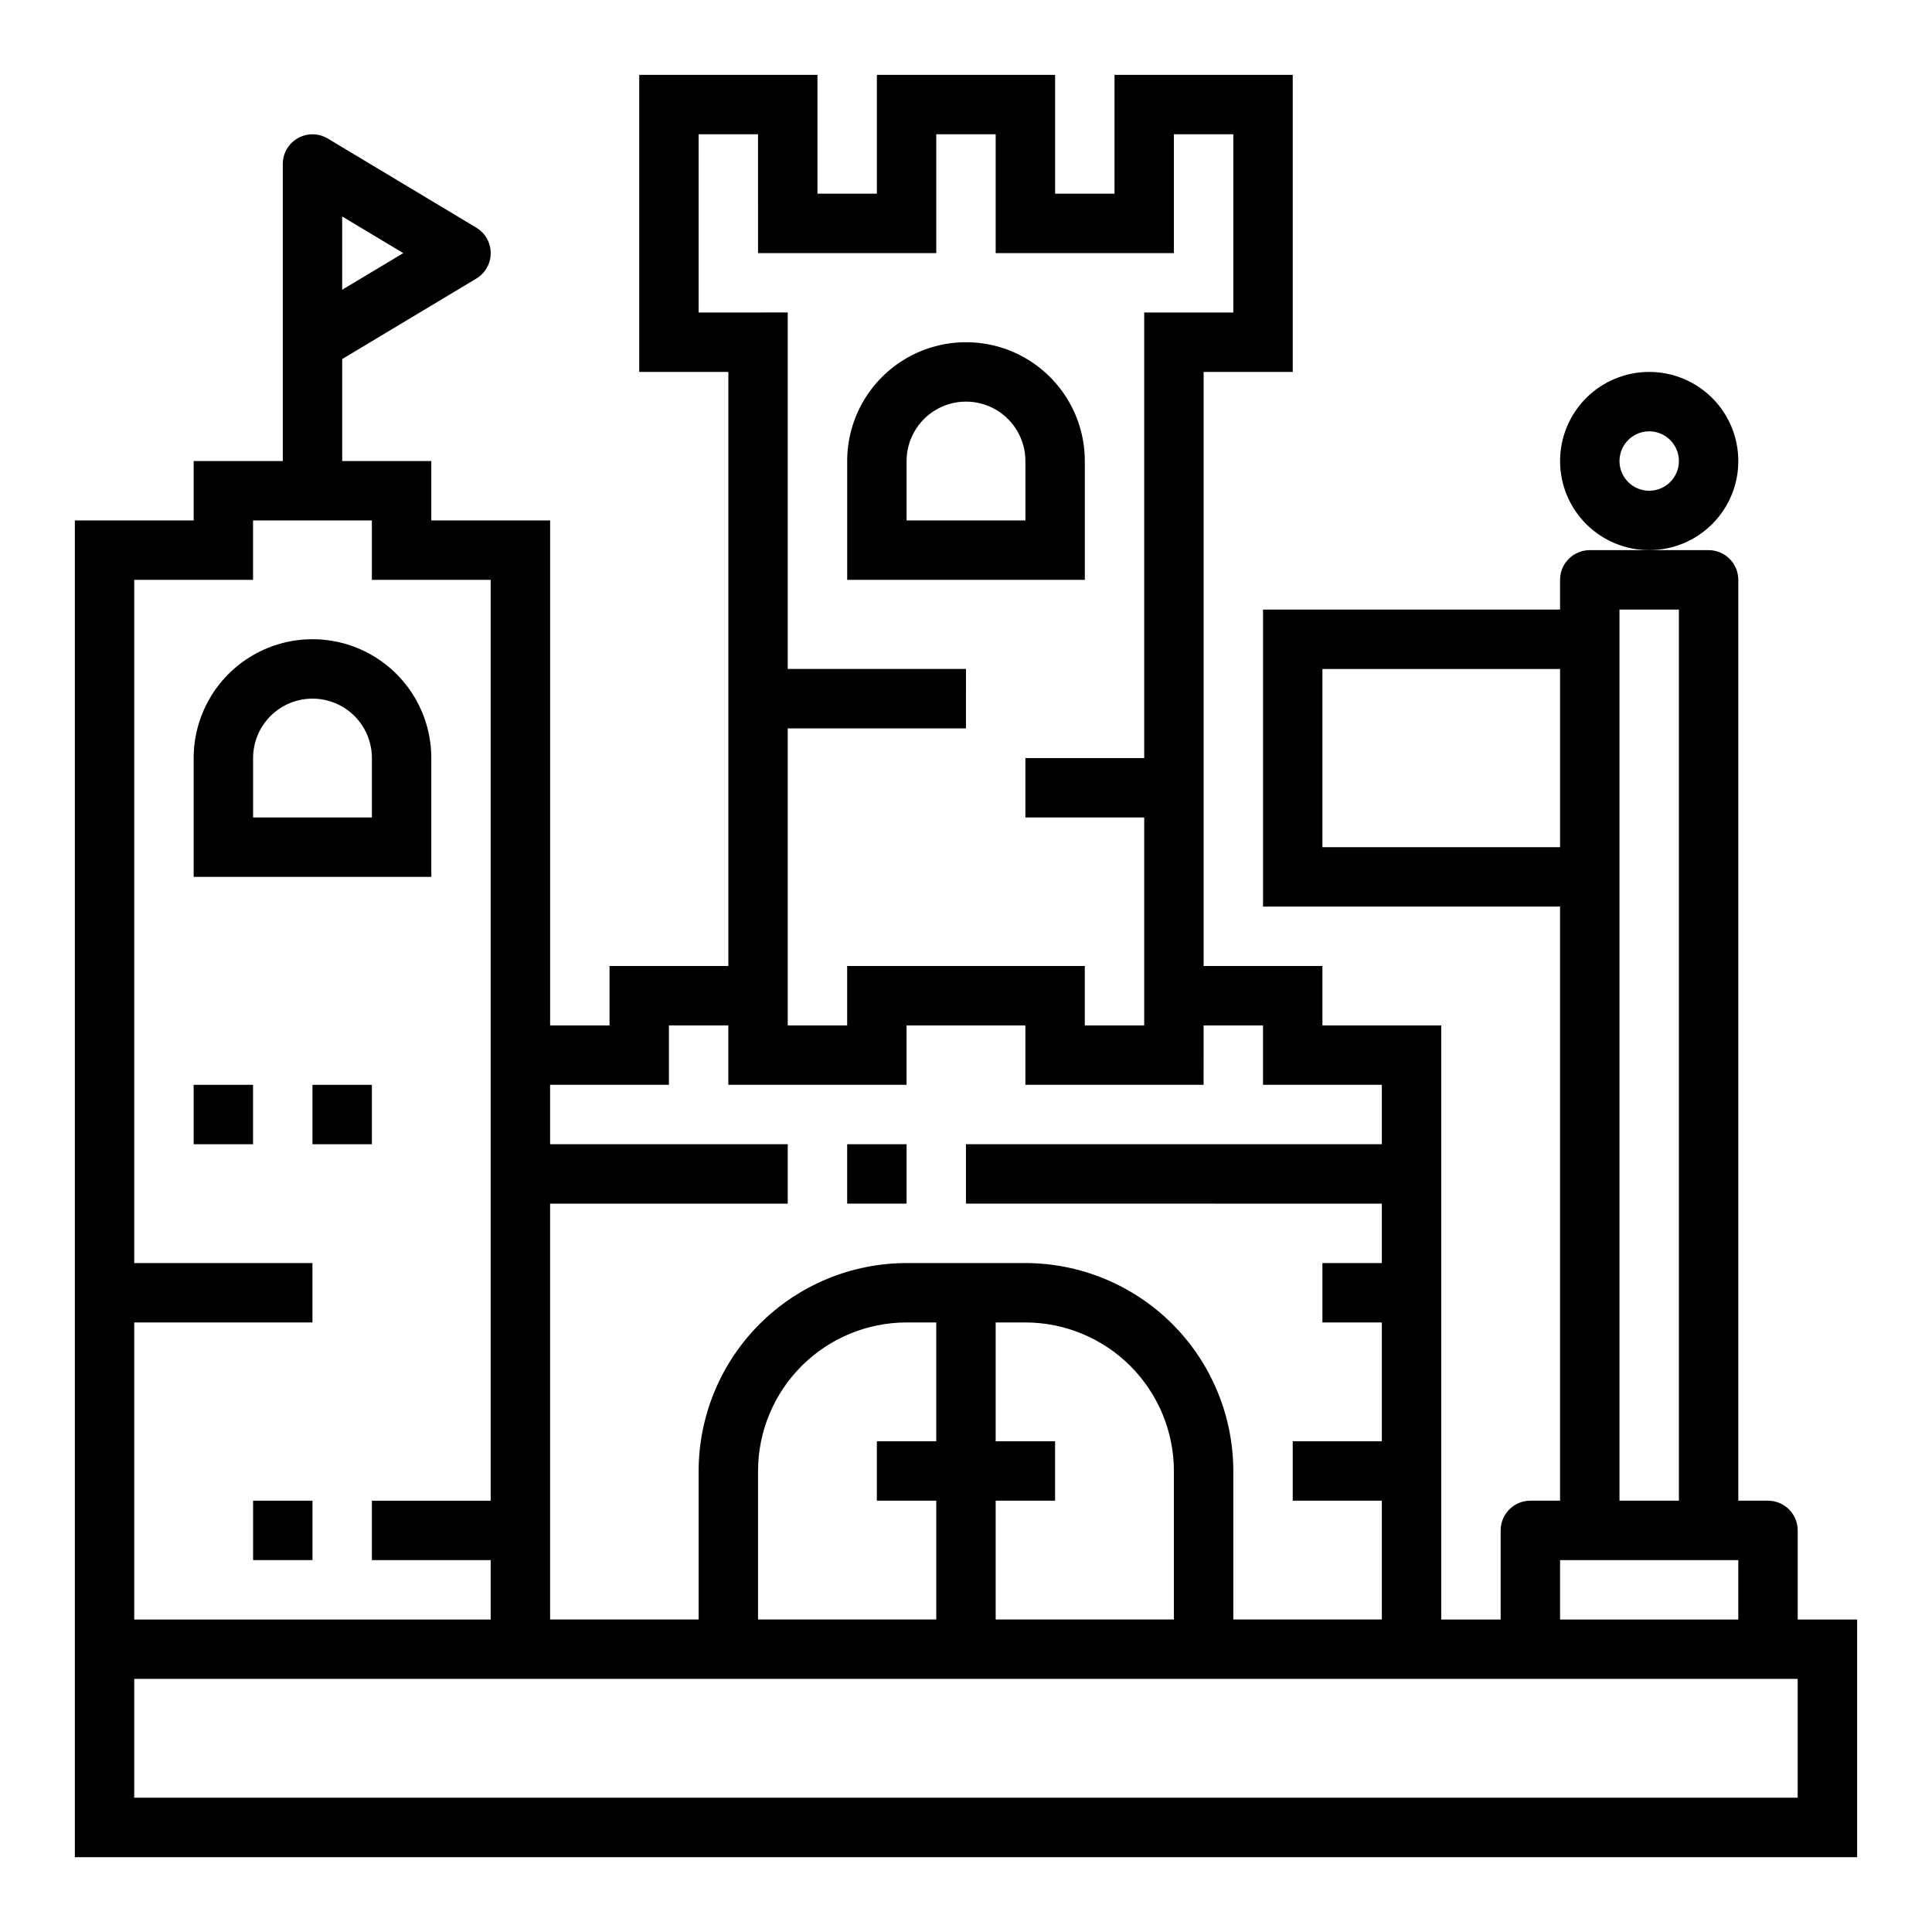
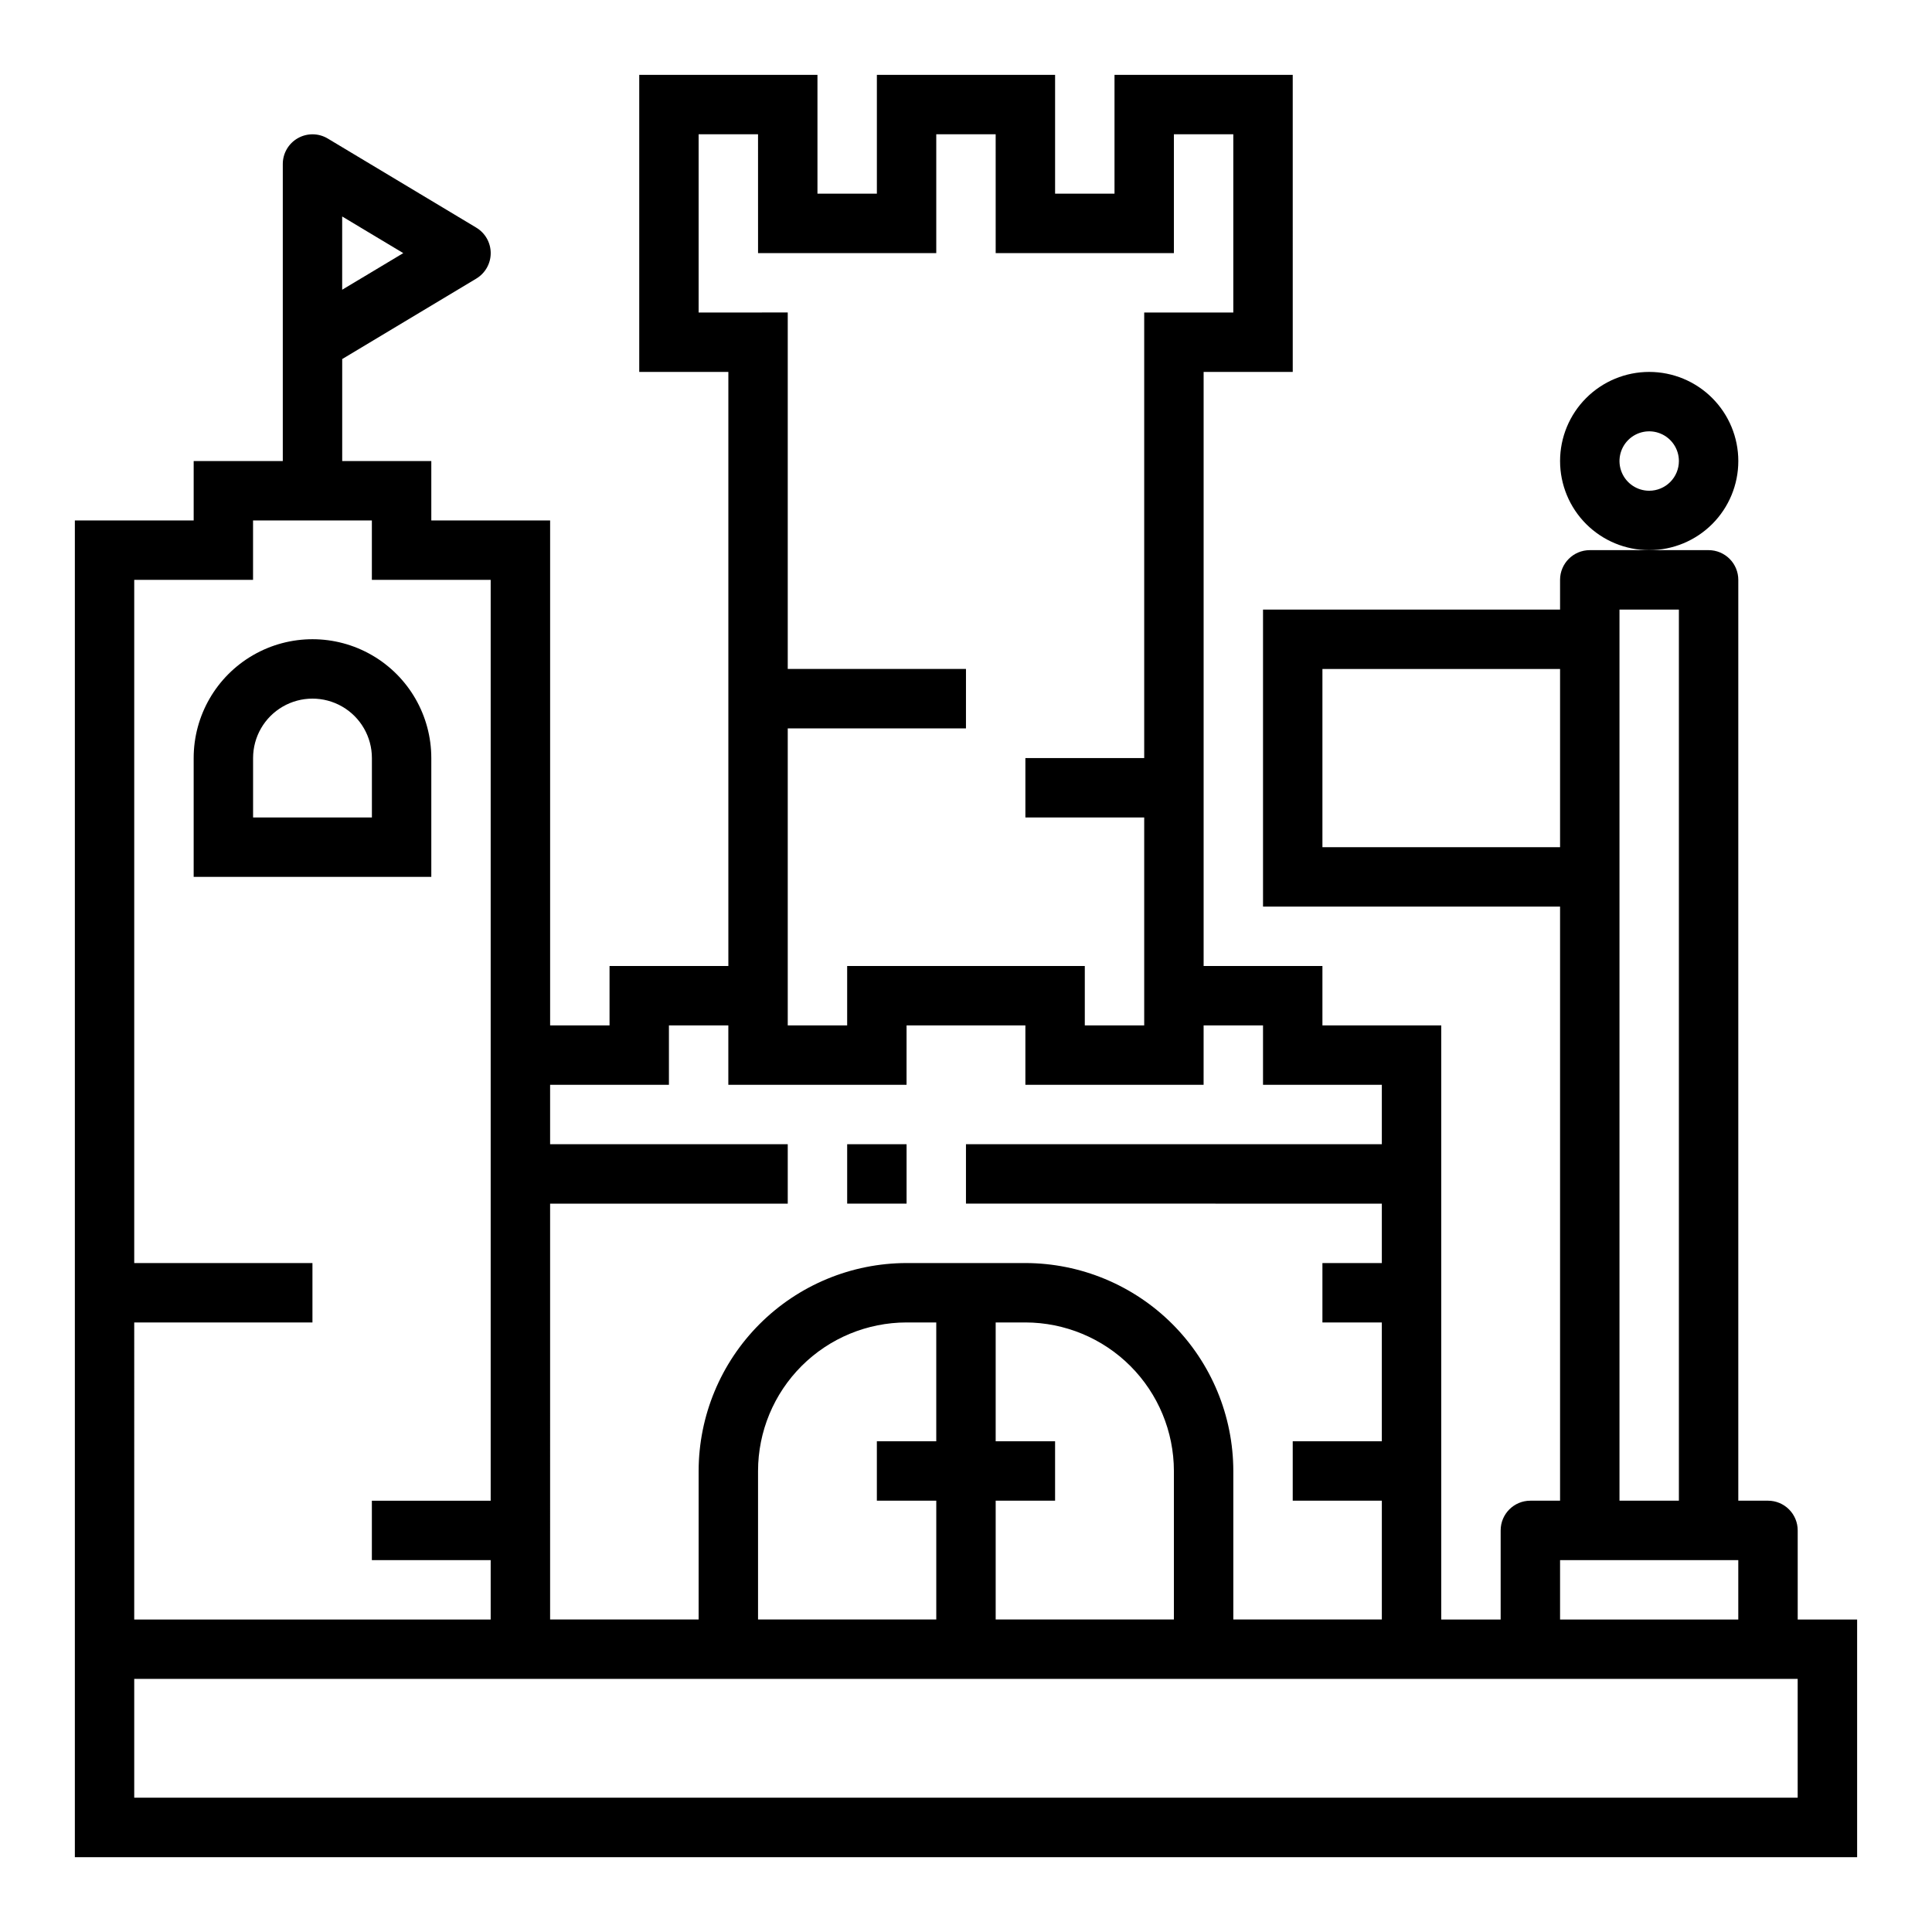
<svg xmlns="http://www.w3.org/2000/svg" fill="#000000" width="800px" height="800px" version="1.1" viewBox="144 144 512 512">
  <g>
    <path d="m368.51 447.23h15.742v15.742h-15.742z" />
-     <path d="m211.07 541.7h15.742v15.742h-15.742z" />
-     <path d="m195.32 431.49h15.742v15.742h-15.742z" />
-     <path d="m226.81 431.49h15.742v15.742h-15.742z" />
    <path d="m258.3 344.89c0-11.25-6-21.645-15.742-27.27-9.742-5.625-21.746-5.625-31.488 0-9.742 5.625-15.746 16.02-15.746 27.27v31.488h62.977zm-15.742 15.742h-31.488v-15.742c0-5.625 3-10.824 7.871-13.637s10.875-2.812 15.746 0 7.871 8.012 7.871 13.637z" />
-     <path d="m431.49 266.18c0-11.25-6.004-21.645-15.746-27.27-9.742-5.625-21.746-5.625-31.488 0-9.742 5.625-15.742 16.02-15.742 27.27v31.488h62.977zm-15.742 15.742h-31.492v-15.742c0-5.625 3-10.824 7.871-13.637s10.875-2.812 15.746 0 7.871 8.012 7.871 13.637z" />
    <path d="m620.41 549.57c0-2.086-0.828-4.09-2.305-5.566s-3.477-2.305-5.566-2.305h-7.871v-244.03c0-2.09-0.832-4.094-2.305-5.566-1.477-1.477-3.481-2.309-5.566-2.309h-31.488c-4.348 0-7.875 3.527-7.875 7.875v7.871h-78.719v78.719h78.719v157.44h-7.871c-4.348 0-7.871 3.523-7.871 7.871v23.617h-15.746v-157.44h-31.488v-15.742h-31.484v-157.44h23.617l-0.004-78.723h-47.23v31.488h-15.746v-31.488h-47.23v31.488h-15.746v-31.488h-47.23v78.723h23.617v157.44h-31.488v15.742h-15.746v-133.82h-31.488v-15.742h-23.613v-27.035l35.543-21.324h-0.004c2.367-1.422 3.816-3.984 3.816-6.746 0-2.762-1.449-5.324-3.816-6.746l-39.359-23.617c-2.43-1.461-5.461-1.5-7.93-0.102-2.469 1.395-3.996 4.012-3.996 6.848v78.723h-23.617v15.742h-31.488v354.24h472.32v-62.977h-15.746zm-385.73-348.2 16.191 9.707-16.191 9.707zm338.5 104.17h15.742v236.16h-15.742zm-78.723 62.977v-47.234h62.977v47.23zm62.977 188.93h47.23v15.742h-47.23zm-228.29-330.63v-47.23h15.742l0.004 31.488h47.23v-31.488h15.742l0.004 31.488h47.23v-31.488h15.742v47.23h-23.613v118.08h-31.488v15.742h31.488v55.105h-15.742v-15.742h-62.977v15.742h-15.746v-78.719h47.23l0.004-15.746h-47.234v-94.465zm-39.359 236.16h62.977v-15.746h-62.977v-15.742h31.488v-15.746h15.742v15.742h47.23l0.004-15.742h31.488v15.742h47.23l0.004-15.742h15.742v15.742h31.488v15.742l-110.21 0.004v15.742l110.21 0.004v15.742h-15.746v15.742h15.742v31.488h-23.613v15.742h23.617v31.488l-39.359 0.004v-39.359c-0.02-14.609-5.832-28.613-16.16-38.945-10.332-10.328-24.336-16.141-38.945-16.16h-31.488c-14.609 0.02-28.613 5.832-38.941 16.16-10.332 10.332-16.145 24.336-16.164 38.945v39.359h-39.359zm118.08 62.977v-31.492h7.871c10.434 0.016 20.441 4.164 27.82 11.543 7.375 7.379 11.527 17.383 11.539 27.82v39.359h-47.23v-31.488h15.742v-15.746zm-15.742 15.742v31.488h-47.234v-39.359c0.012-10.438 4.164-20.441 11.543-27.82s17.383-11.527 27.816-11.543h7.871v31.488h-15.742v15.742zm-212.55-47.234h47.23v-15.742h-47.23v-181.05h31.488v-15.746h31.488v15.742h31.488v244.04h-31.488v15.742h31.488v15.742l-94.465 0.004zm440.83 125.95h-440.83v-31.488h440.83z" />
    <path d="m604.67 266.18c0-6.266-2.488-12.273-6.918-16.699-4.43-4.43-10.434-6.918-16.699-6.918-6.262 0-12.27 2.488-16.699 6.918-4.43 4.426-6.918 10.434-6.918 16.699 0 6.262 2.488 12.27 6.918 16.699 4.43 4.426 10.438 6.914 16.699 6.914 6.266 0 12.27-2.488 16.699-6.914 4.43-4.43 6.918-10.438 6.918-16.699zm-23.617 7.871c-3.184 0-6.055-1.918-7.273-4.859s-0.543-6.328 1.707-8.578c2.25-2.254 5.637-2.926 8.578-1.707s4.859 4.086 4.859 7.273c0 2.086-0.828 4.09-2.305 5.566-1.477 1.473-3.477 2.305-5.566 2.305z" />
  </g>
</svg>